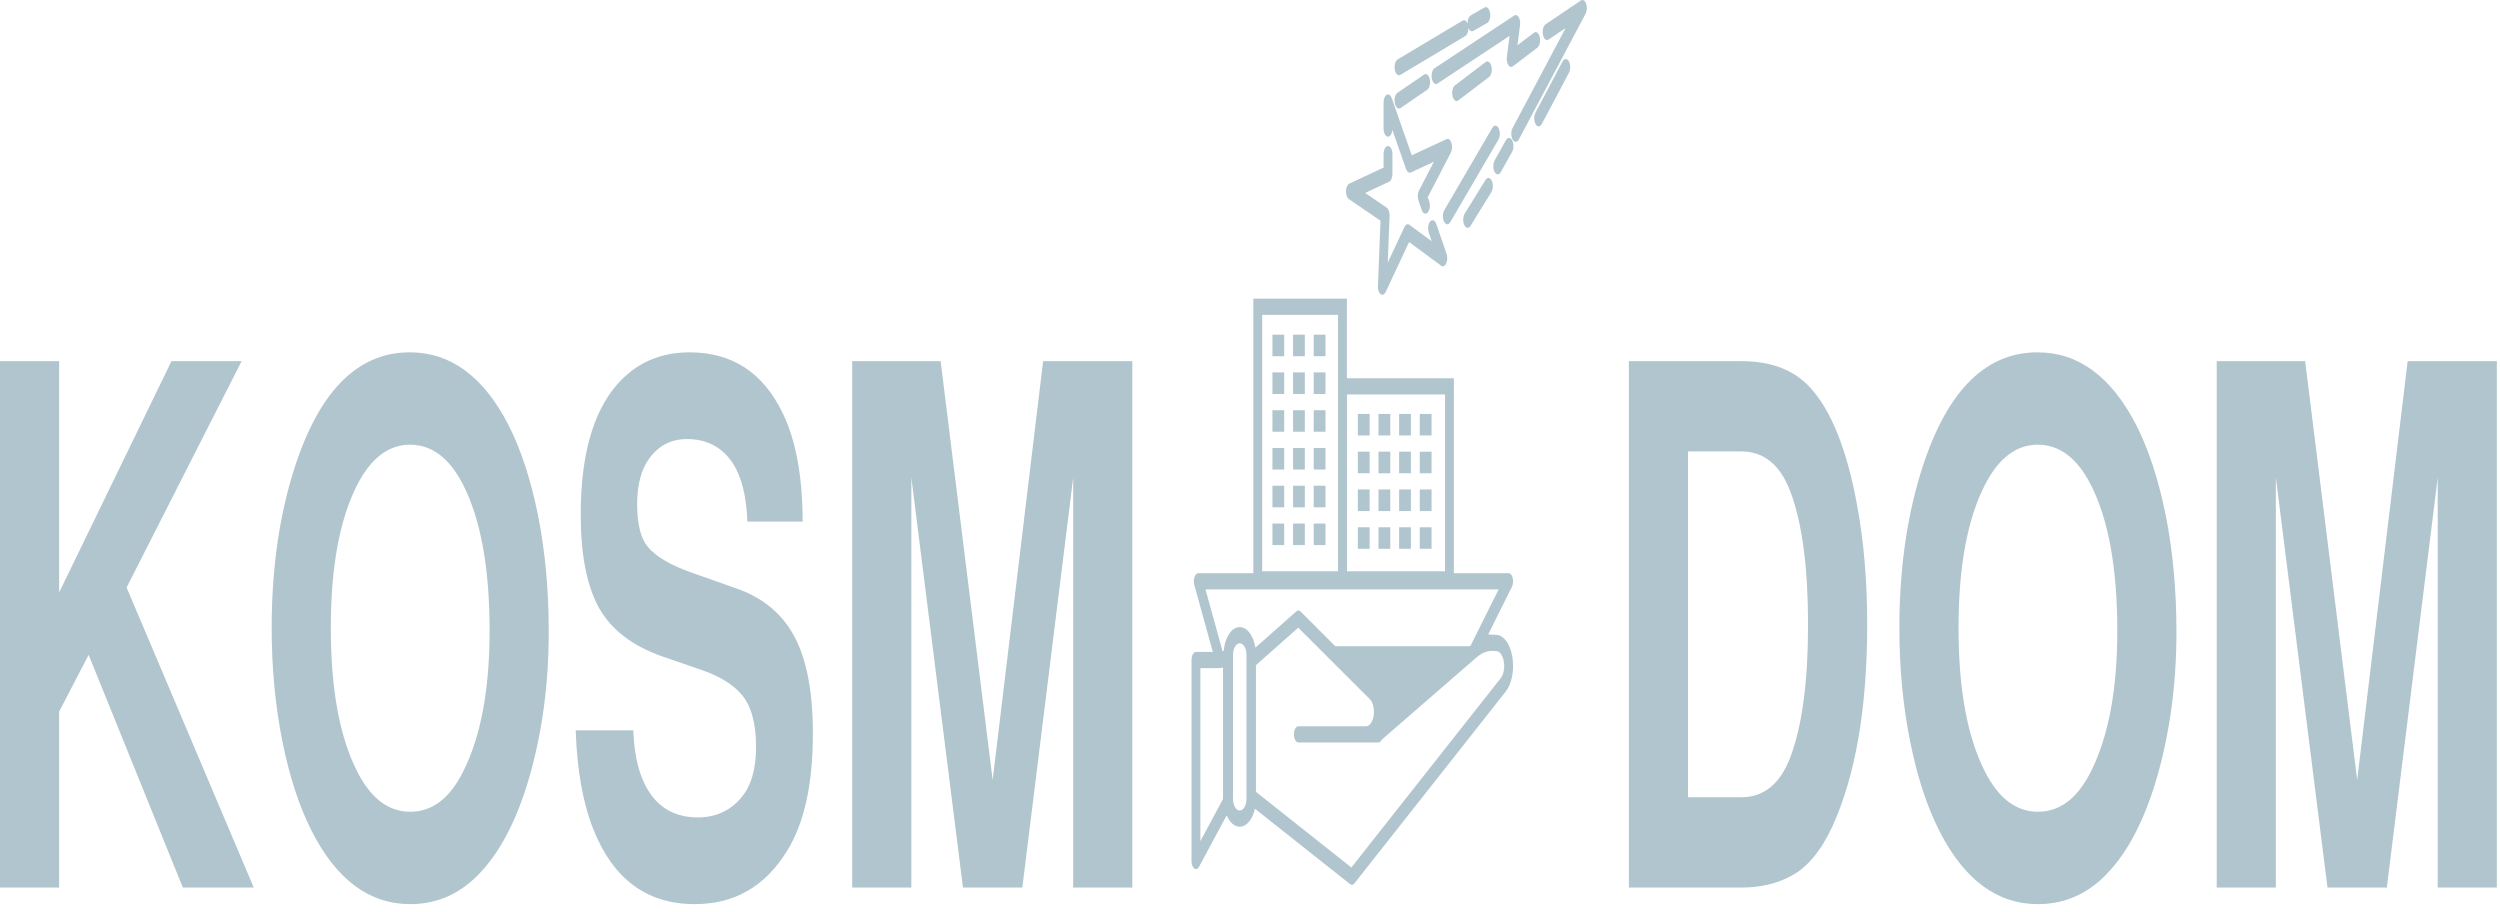
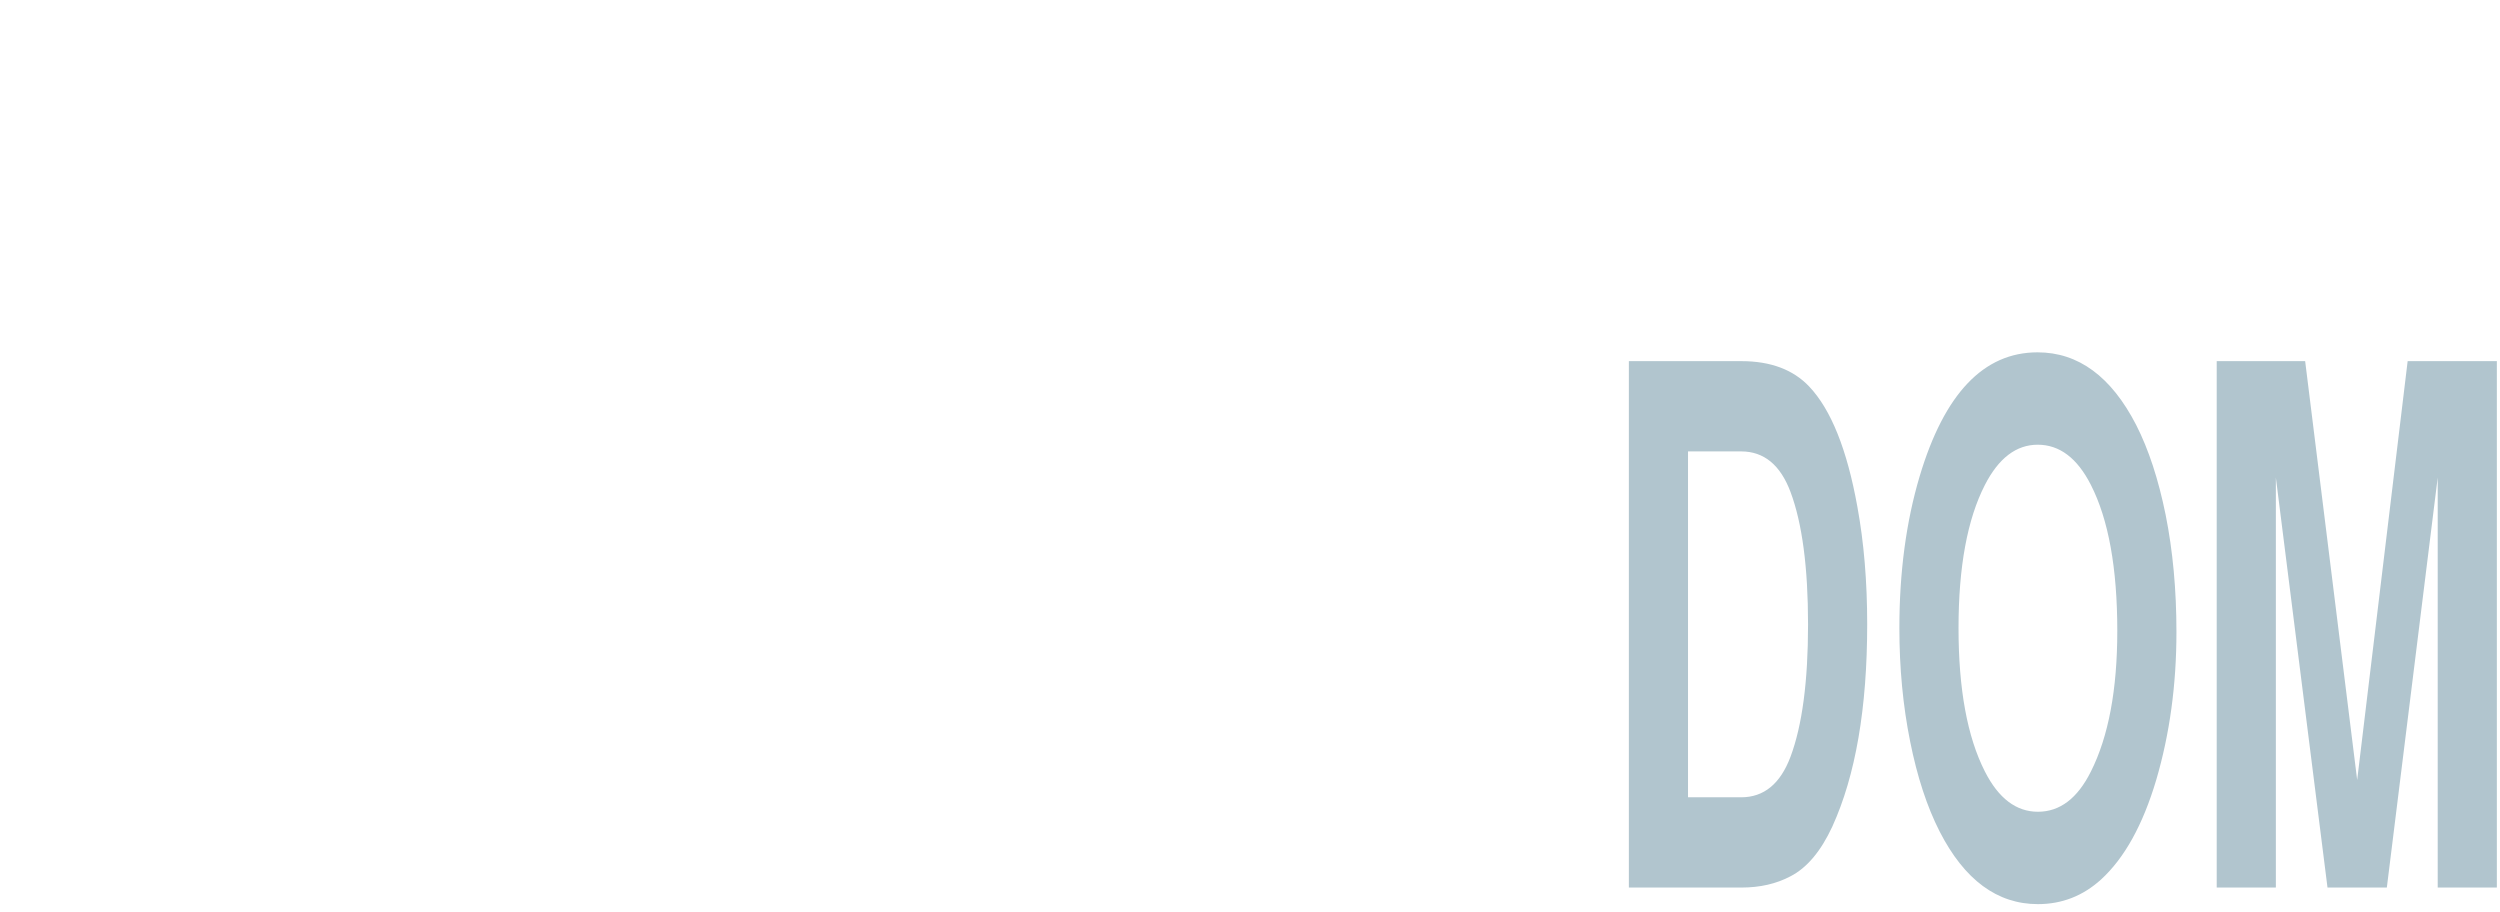
<svg xmlns="http://www.w3.org/2000/svg" width="181" height="66" viewBox="0 0 181 66" fill="none">
-   <path d="M4.282 51.521V64.259H0V26.147H4.282V42.893L12.415 26.147H17.493L9.165 42.535L18.372 64.259H13.238L6.417 47.411L4.282 51.521ZM29.671 25.509C32.628 25.509 35.009 27.261 36.813 30.767C37.715 32.537 38.426 34.707 38.947 37.277C39.468 39.881 39.728 42.706 39.728 45.752C39.728 49.581 39.24 53.155 38.263 56.473C37.296 59.724 35.966 62.123 34.274 63.672C32.963 64.863 31.438 65.459 29.698 65.459C26.75 65.459 24.379 63.706 22.584 60.201C21.673 58.414 20.961 56.244 20.45 53.691C19.929 51.104 19.669 48.364 19.669 45.471C19.669 41.438 20.157 37.779 21.133 34.494C22.919 28.504 25.765 25.509 29.671 25.509ZM29.684 32.197C28.131 32.197 26.857 33.167 25.862 35.107C24.588 37.592 23.951 41.046 23.951 45.471C23.951 49.896 24.588 53.359 25.862 55.861C26.848 57.801 28.127 58.771 29.698 58.771C31.289 58.771 32.567 57.801 33.534 55.861C34.809 53.325 35.446 49.93 35.446 45.675C35.446 41.131 34.809 37.609 33.534 35.107C32.549 33.167 31.266 32.197 29.684 32.197ZM58.113 37.762H54.11C54.045 35.941 53.696 34.537 53.064 33.55C52.292 32.375 51.181 31.788 49.73 31.788C48.605 31.788 47.703 32.248 47.024 33.167C46.429 33.967 46.131 35.081 46.131 36.511C46.131 37.923 46.382 38.944 46.884 39.574C47.47 40.289 48.539 40.919 50.093 41.463L53.343 42.612C55.231 43.276 56.616 44.425 57.5 46.058C58.402 47.726 58.853 50.075 58.853 53.104C58.853 56.763 58.23 59.597 56.983 61.605C55.403 64.174 53.175 65.459 50.302 65.459C46.833 65.459 44.383 63.647 42.95 60.022C42.197 58.116 41.774 55.733 41.681 52.874H45.852C45.917 54.746 46.284 56.21 46.954 57.265C47.754 58.541 48.944 59.179 50.525 59.179C51.818 59.179 52.864 58.703 53.664 57.75C54.38 56.916 54.738 55.691 54.738 54.074C54.738 52.321 54.37 51.036 53.636 50.219C53.022 49.522 52.078 48.951 50.804 48.509L47.916 47.513C45.759 46.748 44.238 45.573 43.355 43.99C42.481 42.391 42.044 40.144 42.044 37.251C42.044 33.031 42.908 29.908 44.638 27.883C46.005 26.3 47.768 25.509 49.925 25.509C52.994 25.509 55.235 26.964 56.649 29.874C57.616 31.831 58.104 34.46 58.113 37.762ZM65.981 34.571V64.259H61.699V26.147H68.101L71.868 56.473L75.522 26.147H81.981V64.259H77.699V34.571L74.016 64.259H69.719L65.981 34.571Z" fill="#B1C5CE" />
  <path d="M117.93 64.259V26.147H126.076C128.187 26.147 129.824 26.759 130.986 27.985C132.567 29.652 133.73 32.554 134.474 36.69C134.948 39.276 135.185 42.11 135.185 45.19C135.185 51.266 134.343 56.15 132.66 59.843C131.833 61.63 130.824 62.83 129.633 63.443C128.61 63.987 127.425 64.259 126.076 64.259H117.93ZM122.212 57.724H126.062C127.708 57.724 128.899 56.746 129.633 54.788C130.48 52.525 130.903 49.334 130.903 45.216C130.903 41.08 130.48 37.881 129.633 35.617C128.899 33.66 127.708 32.682 126.062 32.682H122.212V57.724ZM147.517 25.509C150.474 25.509 152.855 27.261 154.659 30.767C155.561 32.537 156.272 34.707 156.793 37.277C157.314 39.881 157.574 42.706 157.574 45.752C157.574 49.581 157.086 53.155 156.109 56.473C155.142 59.724 153.812 62.123 152.12 63.672C150.809 64.863 149.284 65.459 147.545 65.459C144.597 65.459 142.225 63.706 140.43 60.201C139.519 58.414 138.807 56.244 138.296 53.691C137.775 51.104 137.515 48.364 137.515 45.471C137.515 41.438 138.003 37.779 138.98 34.494C140.765 28.504 143.611 25.509 147.517 25.509ZM147.531 32.197C145.977 32.197 144.703 33.167 143.708 35.107C142.434 37.592 141.797 41.046 141.797 45.471C141.797 49.896 142.434 53.359 143.708 55.861C144.694 57.801 145.973 58.771 147.545 58.771C149.135 58.771 150.413 57.801 151.38 55.861C152.655 53.325 153.292 49.93 153.292 45.675C153.292 41.131 152.655 37.609 151.38 35.107C150.395 33.167 149.112 32.197 147.531 32.197ZM164.772 34.571V64.259H160.49V26.147H166.893L170.659 56.473L174.314 26.147H180.772V64.259H176.49V34.571L172.807 64.259H168.511L164.772 34.571Z" fill="#B1C5CE" />
-   <path fill-rule="evenodd" clip-rule="evenodd" d="M114.797 0.997C114.901 0.8 114.918 0.497 114.836 0.267C114.754 0.037 114.597 -0.058 114.456 0.036L111.901 1.758C111.734 1.87 111.649 2.207 111.71 2.512C111.771 2.816 111.956 2.972 112.122 2.86L113.353 2.031L109.508 9.273C109.384 9.505 109.387 9.877 109.515 10.103C109.642 10.329 109.845 10.324 109.968 10.091L114.797 0.997ZM107.67 1.664C107.84 1.567 107.934 1.238 107.881 0.929C107.828 0.619 107.648 0.446 107.479 0.543L106.476 1.117C106.333 1.198 106.244 1.444 106.251 1.705C106.171 1.504 106.027 1.411 105.892 1.492L101.188 4.304C101.02 4.405 100.928 4.736 100.983 5.044C101.038 5.353 101.219 5.521 101.388 5.42L106.091 2.609C106.231 2.525 106.318 2.281 106.312 2.023C106.391 2.221 106.532 2.315 106.667 2.238L107.67 1.664ZM110.051 1.811C110.078 1.601 110.039 1.382 109.951 1.239C109.863 1.096 109.74 1.052 109.629 1.125L103.86 4.941C103.693 5.051 103.607 5.388 103.667 5.693C103.727 5.998 103.911 6.156 104.078 6.046L109.291 2.597L109.096 4.126C109.069 4.341 109.11 4.565 109.201 4.708C109.293 4.85 109.421 4.886 109.532 4.802L111.304 3.453C111.467 3.329 111.545 2.985 111.477 2.686C111.409 2.386 111.221 2.244 111.057 2.369L109.864 3.277L110.051 1.811ZM113.59 5.271C113.713 5.038 113.71 4.666 113.583 4.44C113.456 4.215 113.253 4.221 113.129 4.453L111.169 8.154C111.046 8.387 111.049 8.759 111.177 8.985C111.304 9.211 111.507 9.205 111.63 8.972L113.59 5.271ZM107.808 5.577C107.971 5.452 108.049 5.108 107.981 4.809C107.913 4.509 107.725 4.368 107.561 4.492L105.335 6.185C105.172 6.309 105.094 6.653 105.162 6.952C105.23 7.252 105.418 7.394 105.581 7.269L107.808 5.577ZM103.329 6.502C103.495 6.389 103.579 6.05 103.517 5.747C103.455 5.443 103.27 5.289 103.104 5.402L101.175 6.722C101.01 6.836 100.925 7.174 100.987 7.478C101.05 7.782 101.234 7.936 101.4 7.822L103.329 6.502ZM108.484 10.111C108.613 9.889 108.62 9.517 108.499 9.28C108.377 9.044 108.174 9.032 108.045 9.253L104.565 15.221C104.435 15.443 104.429 15.814 104.55 16.051C104.671 16.288 104.874 16.3 105.003 16.078L108.484 10.111ZM109.477 10.991C109.603 10.764 109.605 10.392 109.481 10.16C109.357 9.929 109.154 9.925 109.027 10.152L108.212 11.615C108.086 11.842 108.084 12.214 108.208 12.446C108.332 12.677 108.535 12.681 108.662 12.454L109.477 10.991ZM107.975 13.909C108.108 13.694 108.121 13.323 108.003 13.08C107.886 12.837 107.683 12.814 107.55 13.029L106.045 15.468C105.912 15.683 105.9 16.054 106.018 16.297C106.135 16.54 106.338 16.562 106.47 16.347L107.975 13.909ZM100.762 7.106C100.685 6.886 100.538 6.786 100.401 6.859C100.265 6.933 100.171 7.162 100.171 7.423V9.307C100.171 9.632 100.314 9.895 100.492 9.895C100.649 9.895 100.781 9.686 100.807 9.411L101.797 12.233C101.872 12.446 102.012 12.547 102.146 12.485L103.814 11.711L102.735 13.796C102.634 13.991 102.618 14.286 102.696 14.513L102.93 15.195C103.024 15.469 103.222 15.552 103.372 15.379C103.523 15.207 103.568 14.844 103.473 14.57L103.372 14.274L105.042 11.047C105.14 10.857 105.158 10.571 105.086 10.346C105.013 10.12 104.869 10.01 104.73 10.074L102.212 11.243L100.762 7.106ZM100.812 11.16C100.812 10.836 100.669 10.573 100.492 10.573C100.314 10.573 100.171 10.836 100.171 11.16V12.134L97.691 13.294C97.555 13.358 97.457 13.576 97.45 13.832C97.442 14.088 97.526 14.323 97.658 14.413L99.949 15.982L99.762 20.711C99.752 20.964 99.832 21.2 99.96 21.296C100.088 21.393 100.236 21.328 100.326 21.135L102.018 17.524L104.341 19.238C104.47 19.334 104.618 19.266 104.708 19.07C104.797 18.875 104.807 18.596 104.733 18.381L103.989 16.22C103.894 15.945 103.696 15.863 103.546 16.036C103.396 16.209 103.351 16.572 103.445 16.846L103.66 17.47L102.044 16.277C101.916 16.183 101.77 16.248 101.68 16.439L100.473 19.017L100.607 15.628C100.617 15.368 100.533 15.127 100.399 15.036L98.84 13.969L100.571 13.159C100.713 13.093 100.812 12.858 100.812 12.59V11.16Z" fill="#B1C5CE" />
-   <path fill-rule="evenodd" clip-rule="evenodd" d="M96.874 22.796H91.382V41.362H96.874V22.796ZM105.261 41.499H109.228C109.355 41.499 109.47 41.636 109.521 41.849C109.573 42.062 109.55 42.31 109.465 42.482L107.745 45.934L108.354 45.966C108.758 45.987 109.131 46.37 109.35 46.991C109.565 47.597 109.607 48.356 109.464 49.029C109.375 49.448 109.22 49.809 109.018 50.064L98.058 63.957C97.967 64.072 97.85 64.094 97.748 64.013L90.856 58.551C90.69 59.314 90.261 59.856 89.758 59.856C89.37 59.856 89.025 59.532 88.811 59.032L86.815 62.746C86.724 62.916 86.585 62.968 86.465 62.877C86.344 62.787 86.266 62.573 86.266 62.334V47.787C86.266 47.462 86.409 47.2 86.586 47.2H87.809L86.469 42.351C86.418 42.169 86.423 41.953 86.482 41.779C86.54 41.605 86.644 41.499 86.755 41.499H90.74V21.622H97.516V27.386H105.261V41.499ZM104.619 28.56H97.521V41.362H104.619V28.56ZM99.161 29.968H98.308V31.529H99.161V29.968ZM99.803 29.968H100.656V31.529H99.803V29.968ZM102.15 29.968H101.297V31.529H102.15V29.968ZM102.792 29.968H103.645V31.529H102.792V29.968ZM99.161 32.703H98.308V34.264H99.161V32.703ZM99.803 32.703H100.656V34.264H99.803V32.703ZM102.15 32.703H101.297V34.264H102.15V32.703ZM102.792 32.703H103.645V34.264H102.792V32.703ZM99.161 35.438H98.308V36.999H99.161V35.438ZM99.803 35.438H100.656V36.999H99.803V35.438ZM102.15 35.438H101.297V36.999H102.15V35.438ZM102.792 35.438H103.645V36.999H102.792V35.438ZM99.161 38.173H98.308V39.734H99.161V38.173ZM99.803 38.173H100.656V39.734H99.803V38.173ZM102.15 38.173H101.297V39.734H102.15V38.173ZM102.792 38.173H103.645V39.734H102.792V38.173ZM92.977 24.228H92.124V25.789H92.977V24.228ZM93.618 24.228H94.471V25.789H93.618V24.228ZM95.966 24.228H95.113V25.789H95.966V24.228ZM92.124 26.963H92.977V28.524H92.124V26.963ZM94.471 26.963H93.618V28.524H94.471V26.963ZM95.113 26.963H95.966V28.524H95.113V26.963ZM92.977 29.699H92.124V31.259H92.977V29.699ZM93.618 29.699H94.471V31.259H93.618V29.699ZM95.966 29.699H95.113V31.259H95.966V29.699ZM92.124 32.434H92.977V33.994H92.124V32.434ZM94.471 32.434H93.618V33.994H94.471V32.434ZM95.113 32.434H95.966V33.994H95.113V32.434ZM92.977 35.169H92.124V36.73H92.977V35.169ZM93.618 35.169H94.471V36.73H93.618V35.169ZM95.966 35.169H95.113V36.73H95.966V35.169ZM92.124 37.904H92.977V39.465H92.124V37.904ZM94.471 37.904H93.618V39.465H94.471V37.904ZM95.113 37.904H95.966V39.465H95.113V37.904ZM89.758 45.402C89.167 45.402 88.678 46.15 88.598 47.124L88.513 47.146L87.277 42.673H108.501L106.491 46.708C106.469 46.752 106.439 46.783 106.406 46.783H96.674L94.156 44.269C94.065 44.178 93.956 44.173 93.863 44.256L90.891 46.889C90.757 46.032 90.301 45.402 89.758 45.402ZM90.93 57.33V48.159L93.994 45.444L99.176 50.62C99.359 50.803 99.473 51.155 99.473 51.537C99.473 52.113 99.218 52.581 98.903 52.581H94.003C93.825 52.581 93.681 52.844 93.681 53.168C93.681 53.492 93.825 53.755 94.003 53.755H99.794C99.89 53.755 99.976 53.678 100.034 53.557L106.817 47.667C106.85 47.65 106.881 47.623 106.91 47.587C107.282 47.263 107.691 47.106 108.103 47.128L108.336 47.14C108.529 47.15 108.707 47.333 108.812 47.629C108.914 47.919 108.934 48.282 108.866 48.604C108.823 48.804 108.749 48.977 108.653 49.099L97.839 62.806L90.93 57.33ZM88.376 48.368L88.547 48.323V57.849L86.907 60.9V48.374H88.331C88.346 48.374 88.361 48.372 88.376 48.368ZM90.245 57.848V47.408C90.245 46.947 90.027 46.574 89.758 46.574C89.49 46.574 89.272 46.947 89.272 47.408V57.848C89.272 58.308 89.49 58.682 89.758 58.682C90.027 58.682 90.245 58.308 90.245 57.848Z" fill="#B1C5CE" />
</svg>